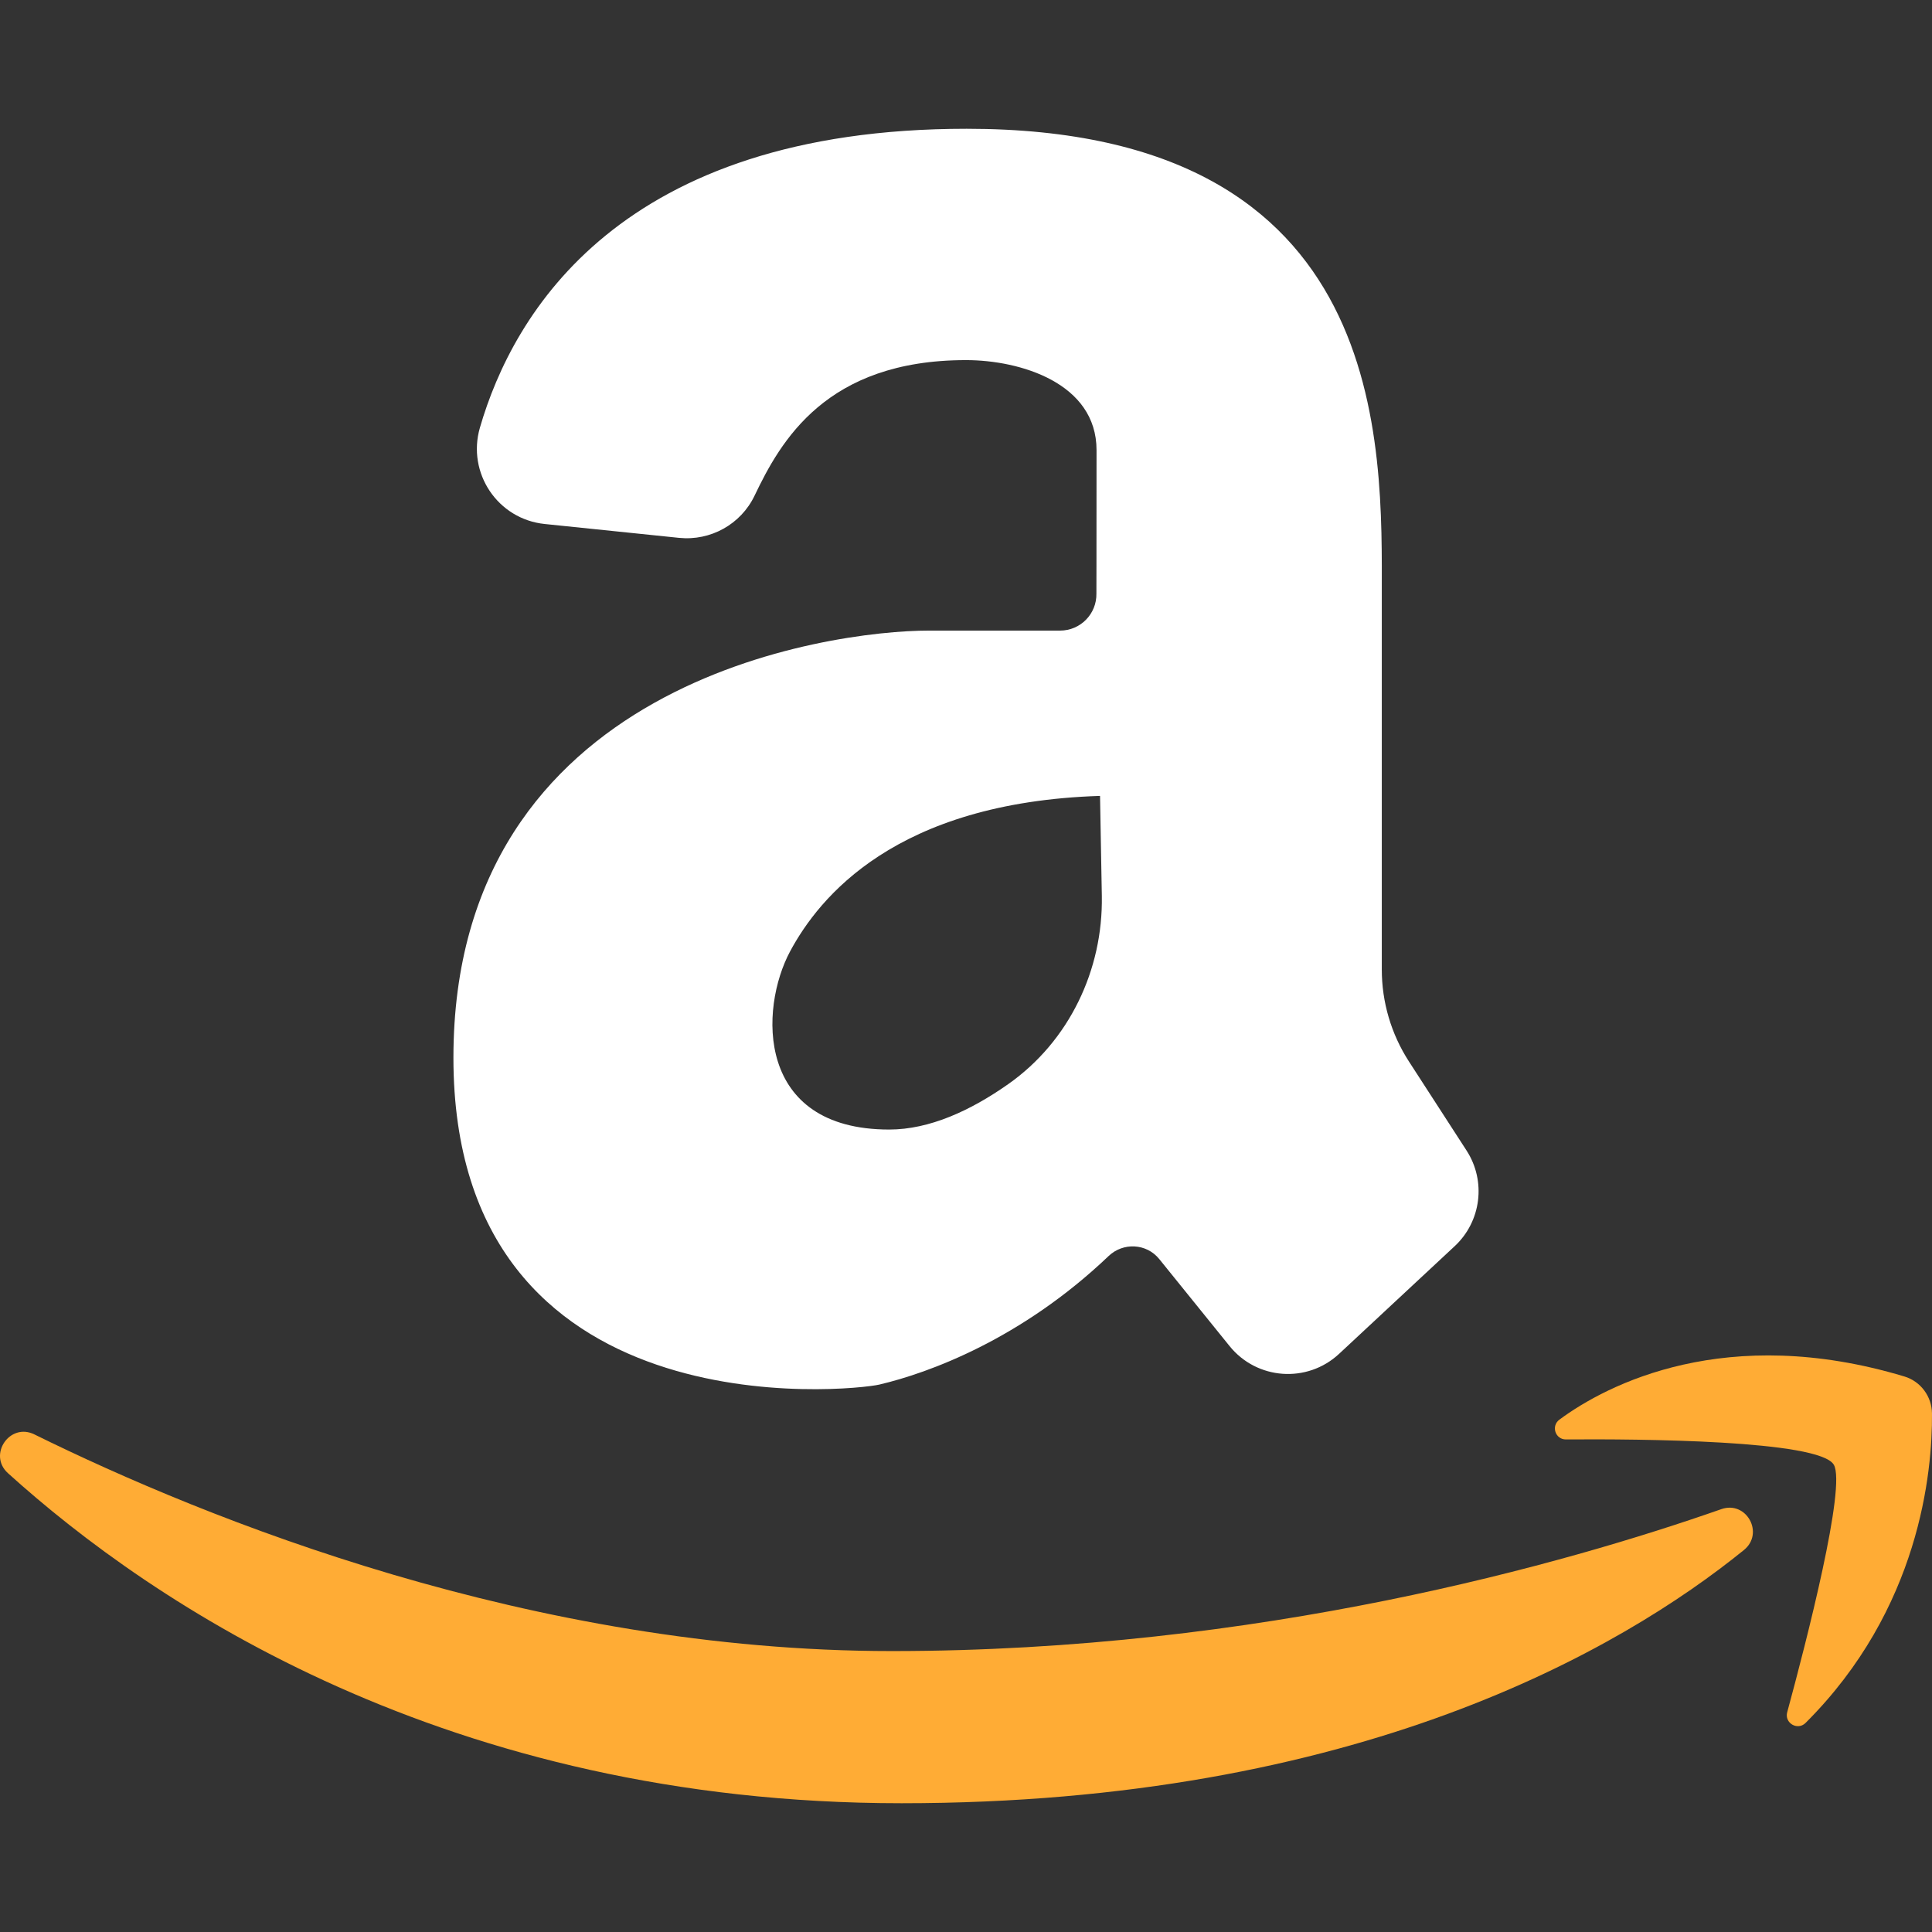
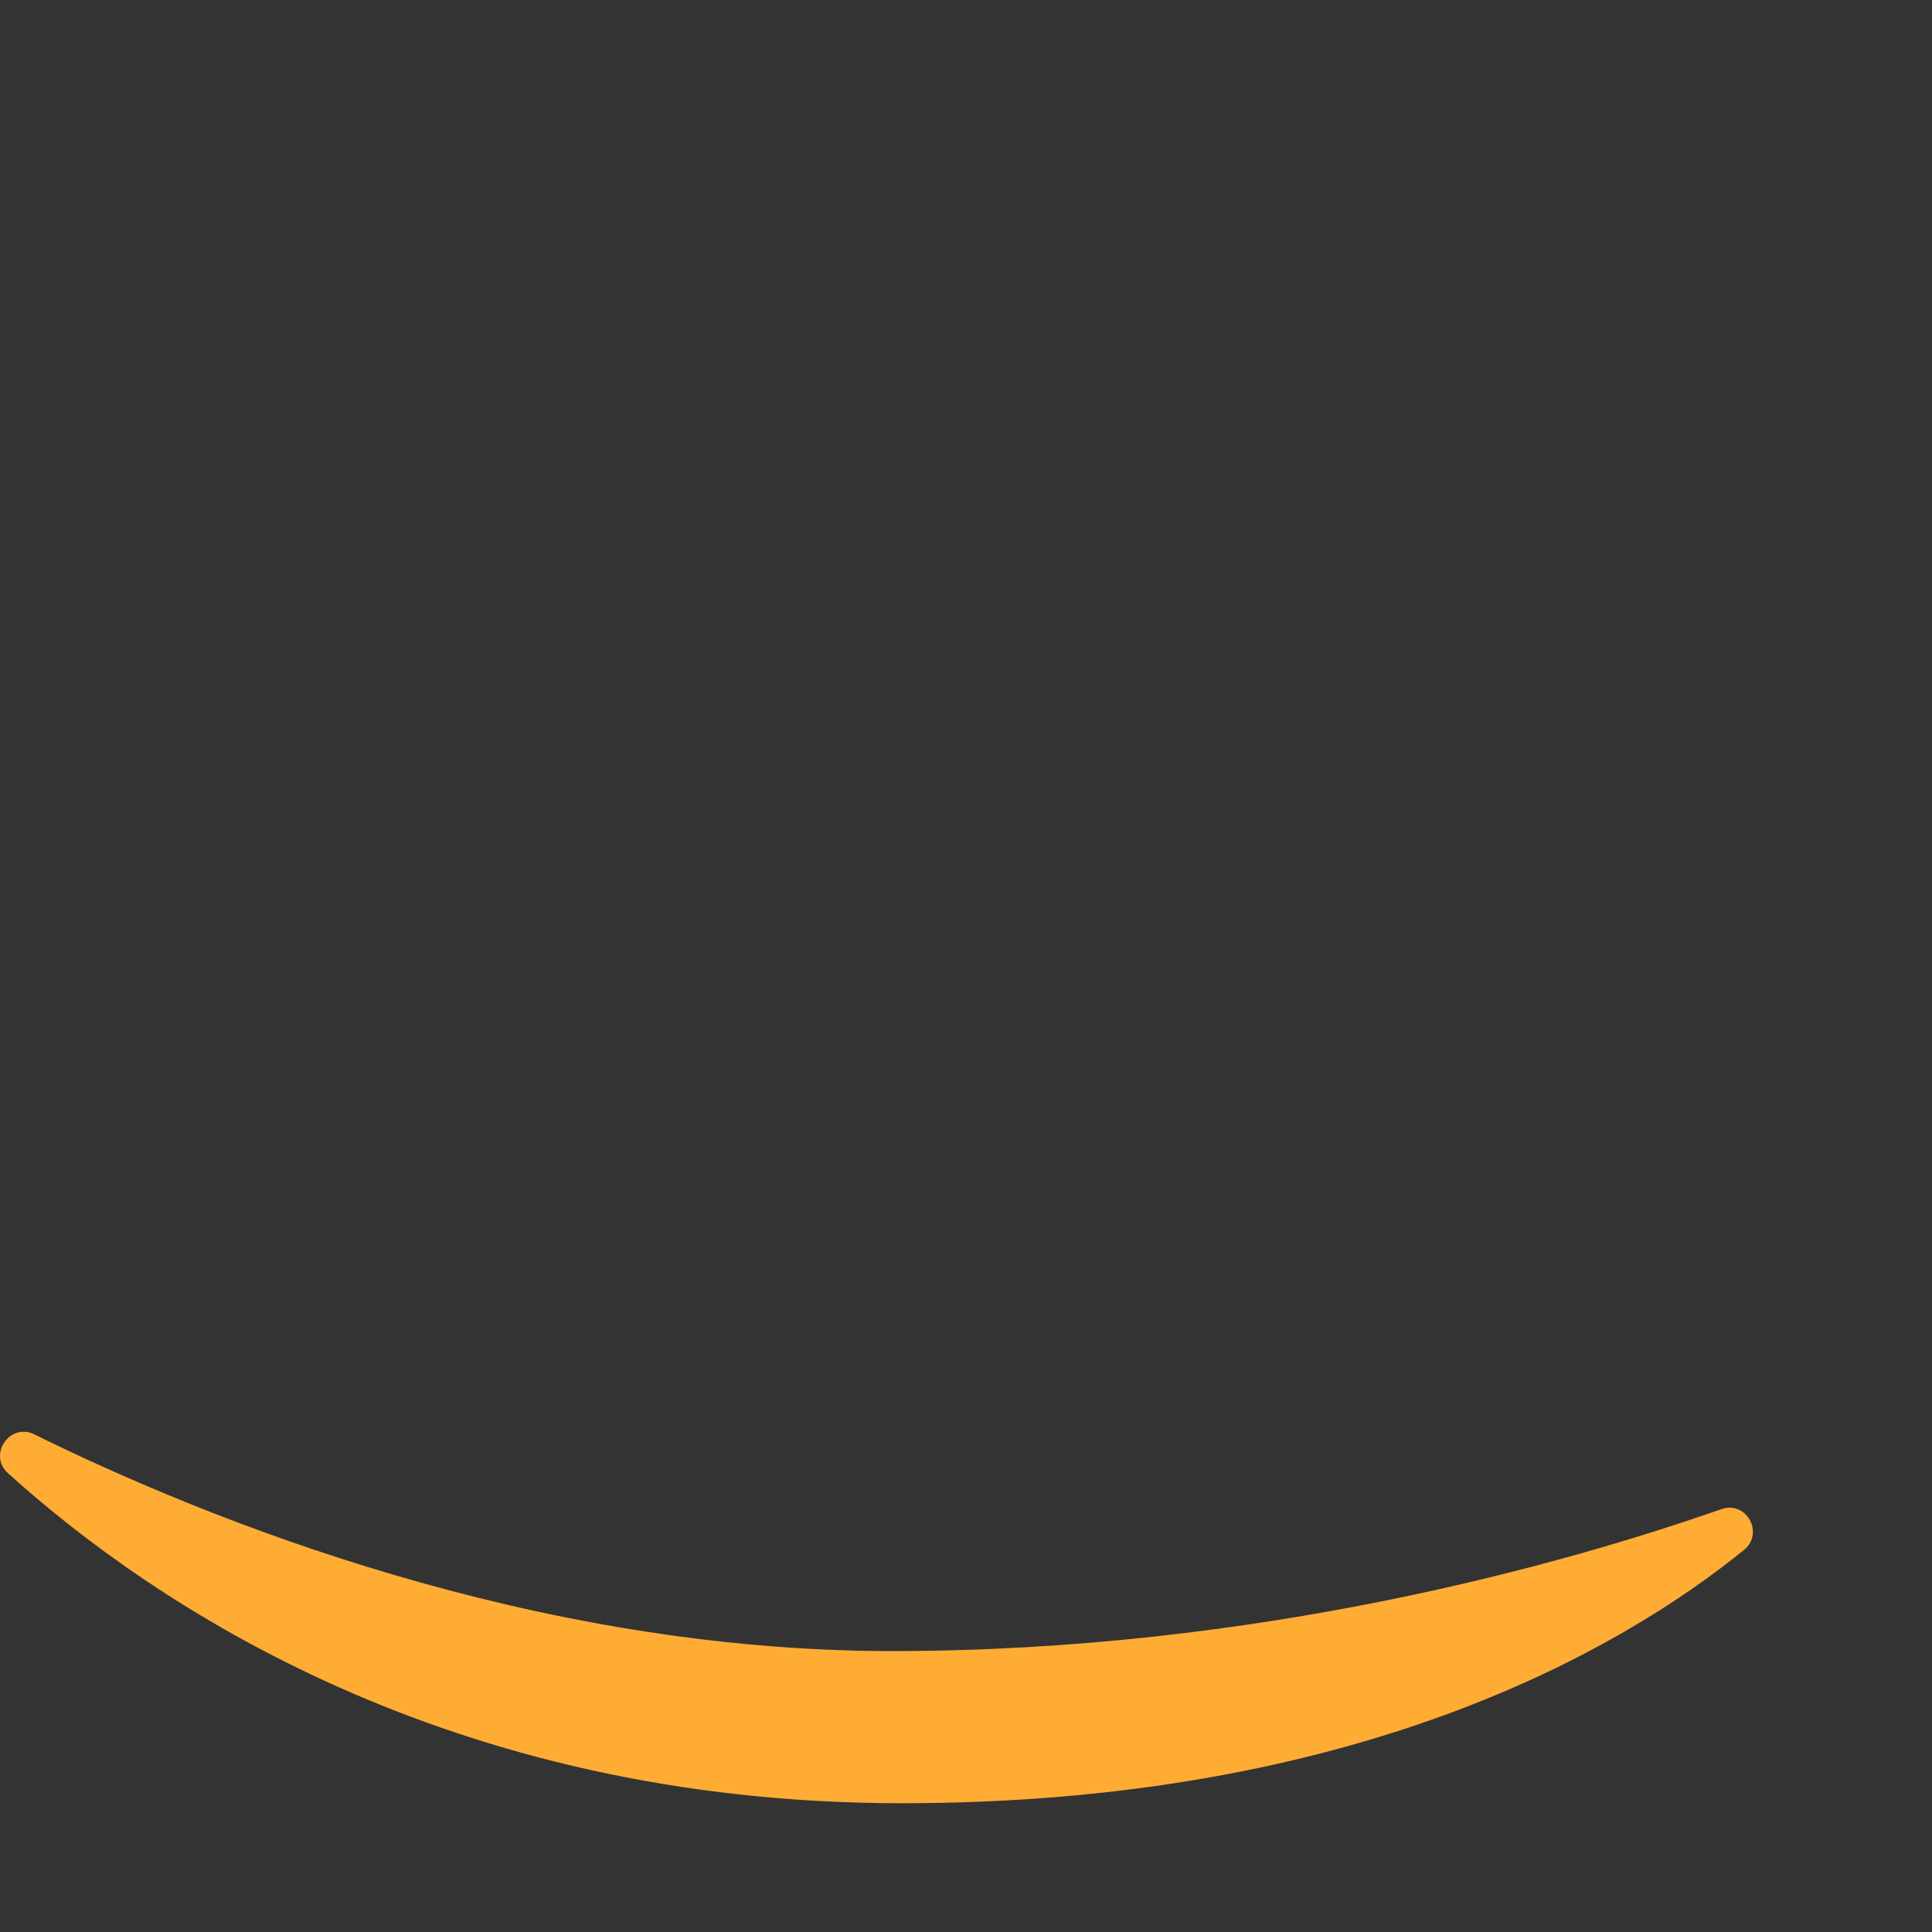
<svg xmlns="http://www.w3.org/2000/svg" version="1.1" id="Layer_1" x="0px" y="0px" viewBox="0 0 371.599 371.599" style="enable-background:new 0 0 371.599 371.599;" xml:space="preserve">
  <rect x="0" y="0" width="371.599" height="371.599" fill="#333333" stroke="none" />
  <g>
-     <path style="fill:#fff;" d="M282.074,221.289l-11.073-17.113c-3.413-5.274-5.228-11.422-5.228-17.704V114.59   c0-28.693,2.079-89.823-79.842-89.823c-66.643,0-87.251,35.516-93.623,57.483c-2.53,8.721,3.415,17.601,12.448,18.533l25.83,2.665   c6.08,0.627,11.91-2.6,14.547-8.114c5.007-10.473,13.735-26.07,40.668-26.07c10.434,0,25.106,4.413,25.106,17.316   c0,18.722-0.025,27.595-0.025,27.595l0,0c0.07,3.907-3.078,7.113-6.986,7.113h-25.247c-19.05,0-91.438,9.769-91.438,82.157   s76.813,64.059,81.913,62.864c9.515-2.23,27.342-8.741,44.096-24.717c2.815-2.684,7.306-2.45,9.751,0.575l13.529,16.742   c5.259,6.508,14.933,7.192,21.056,1.49l22.239-20.713C284.914,234.917,285.875,227.163,282.074,221.289z M171.028,217.255   c-25.717,0-24.984-23.251-19.05-34.289c5.552-10.328,20.221-28.636,59.602-29.883l0.345,19.212   c0.257,14.281-6.313,27.999-17.995,36.218C186.692,213.607,178.795,217.255,171.028,217.255z" />
    <g>
      <path style="fill:#FFAC35;" d="M1.534,283.353c-3.911-3.534,0.345-9.793,5.073-7.464c33.229,16.369,95.786,41.676,164.935,41.676    c70.665,0,129.782-16.879,159.536-27.296c4.838-1.694,8.324,4.639,4.341,7.866c-23.606,19.119-74.3,48.697-162.019,48.697    C86.01,346.832,29.244,308.394,1.534,283.353z" />
-       <path style="fill:#FFAC35;" d="M299.936,273.051c9.218-6.825,32.12-18.591,66.348-8.303c3.145,0.945,5.289,3.855,5.313,7.139    c0.083,11.229-2.337,37.593-24.318,59.502c-1.526,1.521-4.096,0.028-3.531-2.052c3.754-13.824,11.385-43.476,8.964-47.613    c-2.776-4.743-37.465-4.969-51.52-4.864C299.141,276.876,298.288,274.271,299.936,273.051z" />
    </g>
  </g>
  <g>
</g>
  <g>
</g>
  <g>
</g>
  <g>
</g>
  <g>
</g>
  <g>
</g>
  <g>
</g>
  <g>
</g>
  <g>
</g>
  <g>
</g>
  <g>
</g>
  <g>
</g>
  <g>
</g>
  <g>
</g>
  <g>
</g>
</svg>